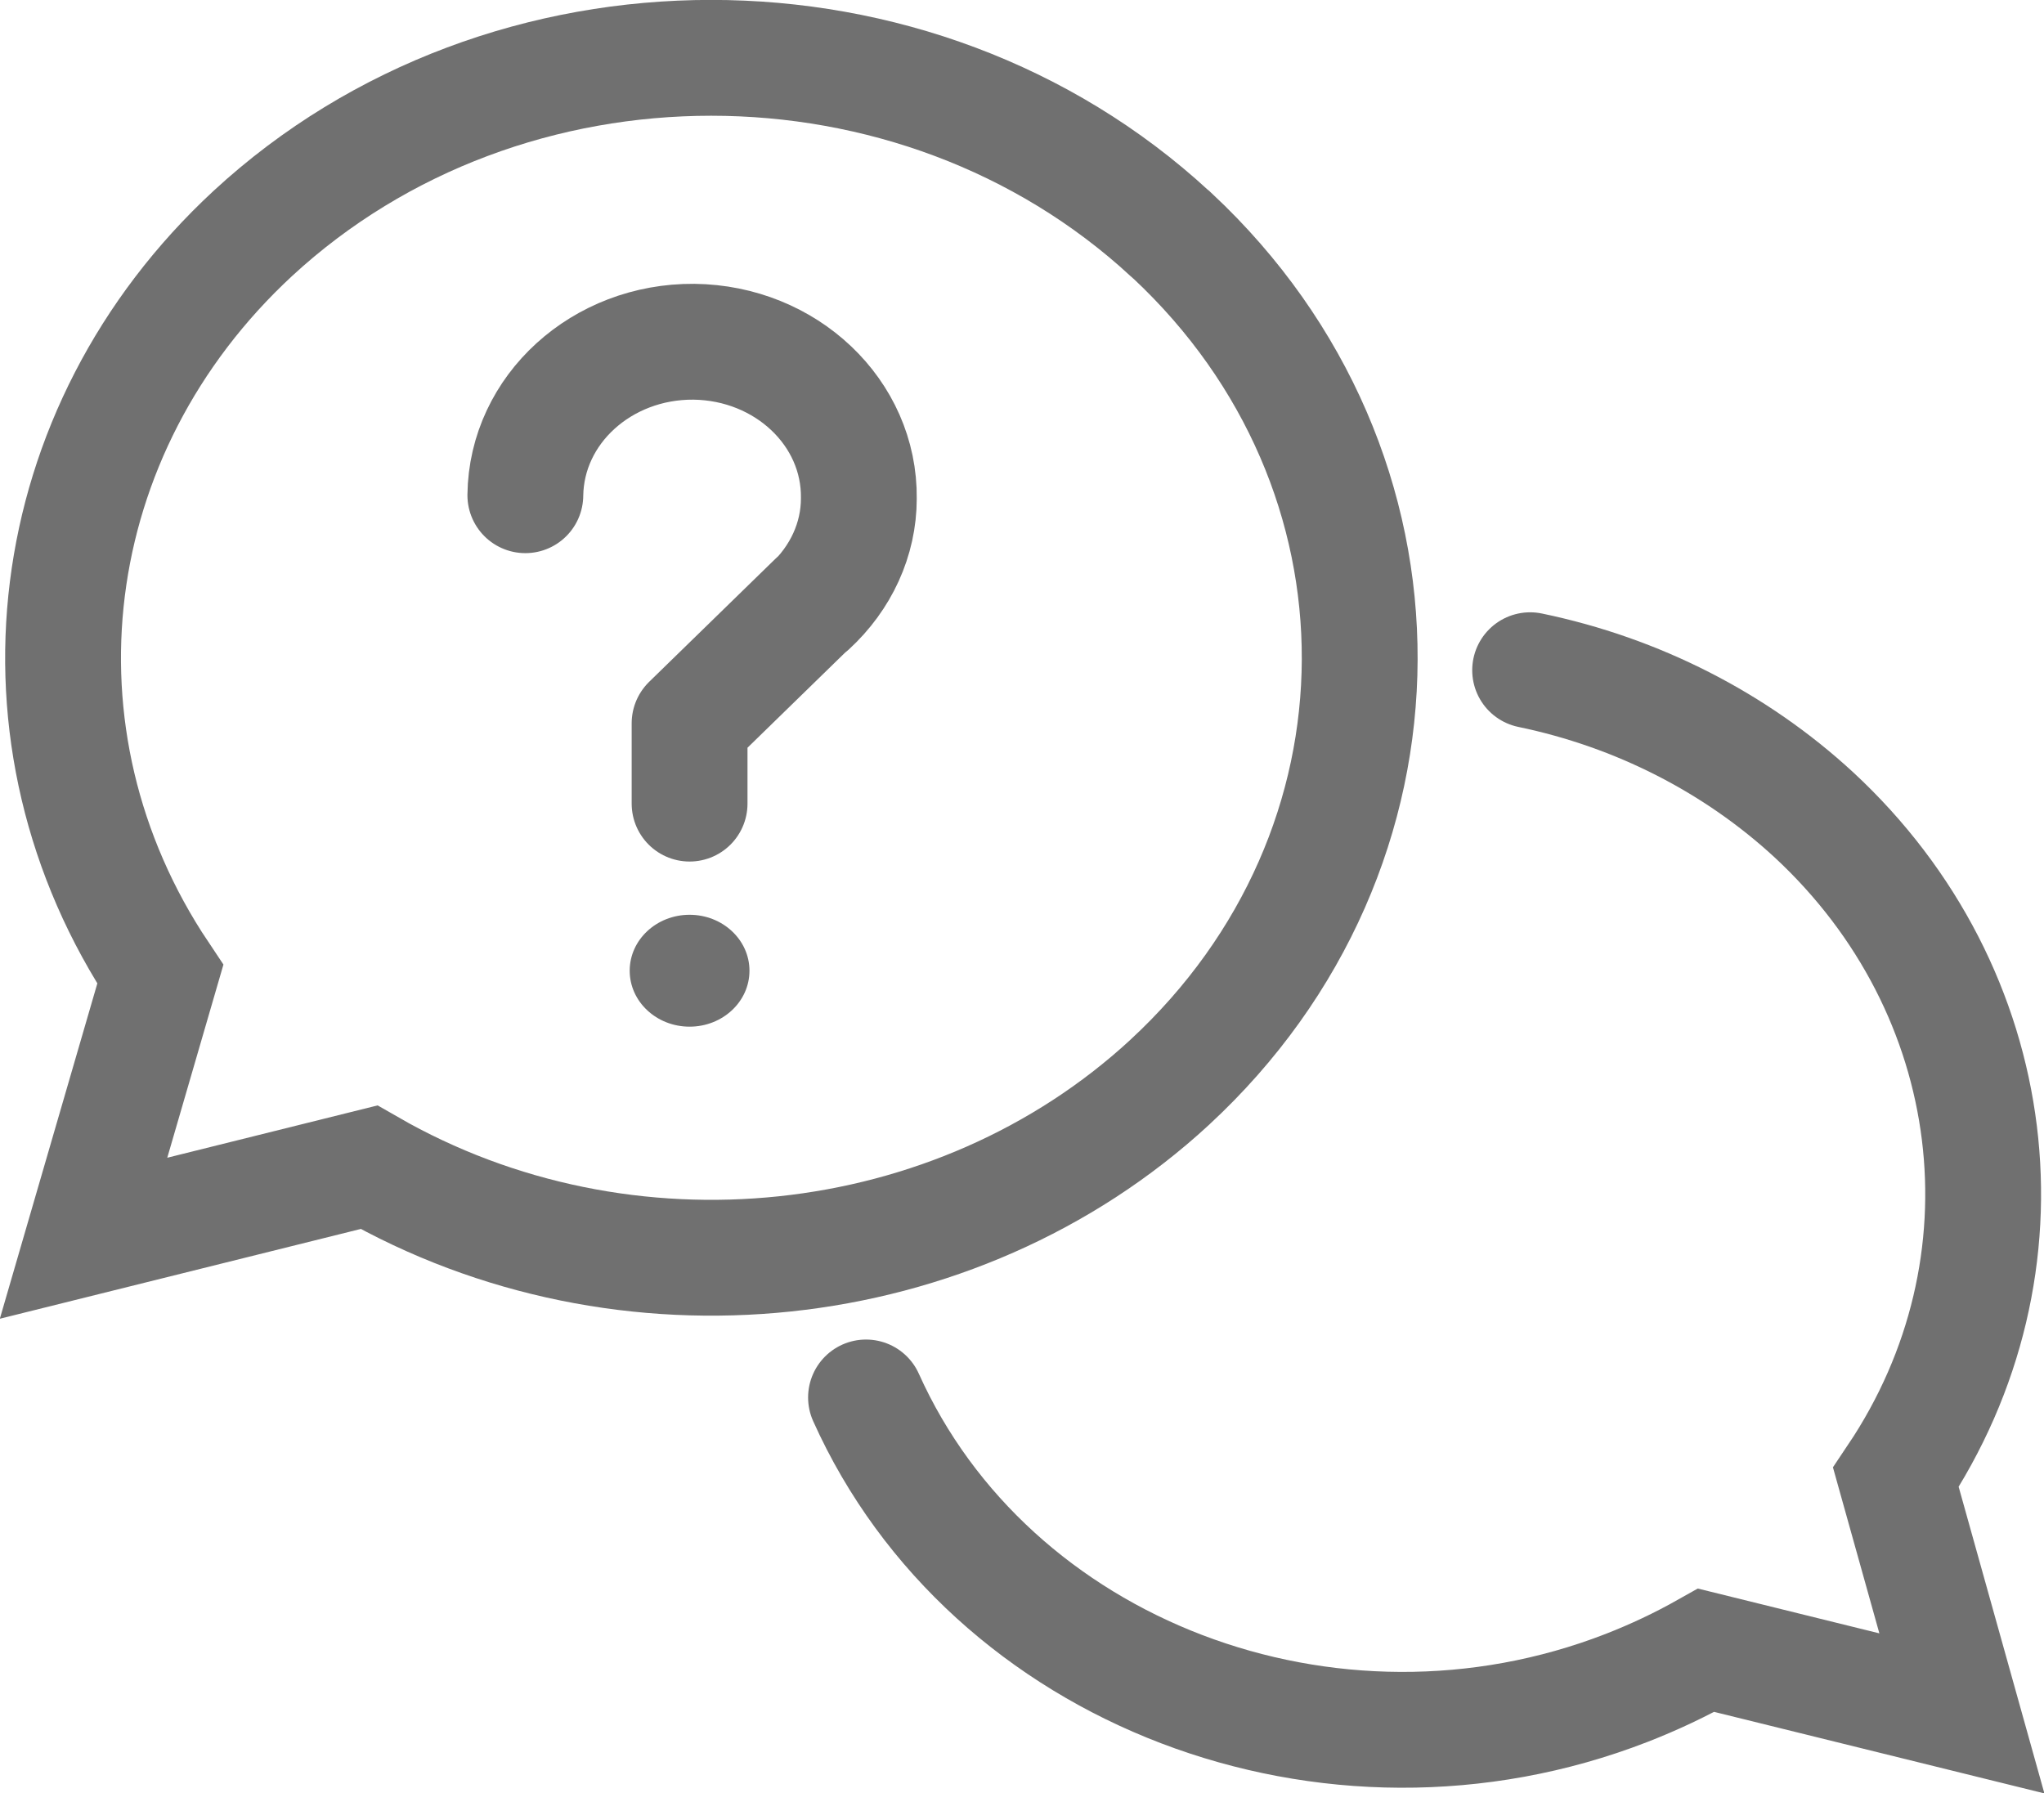
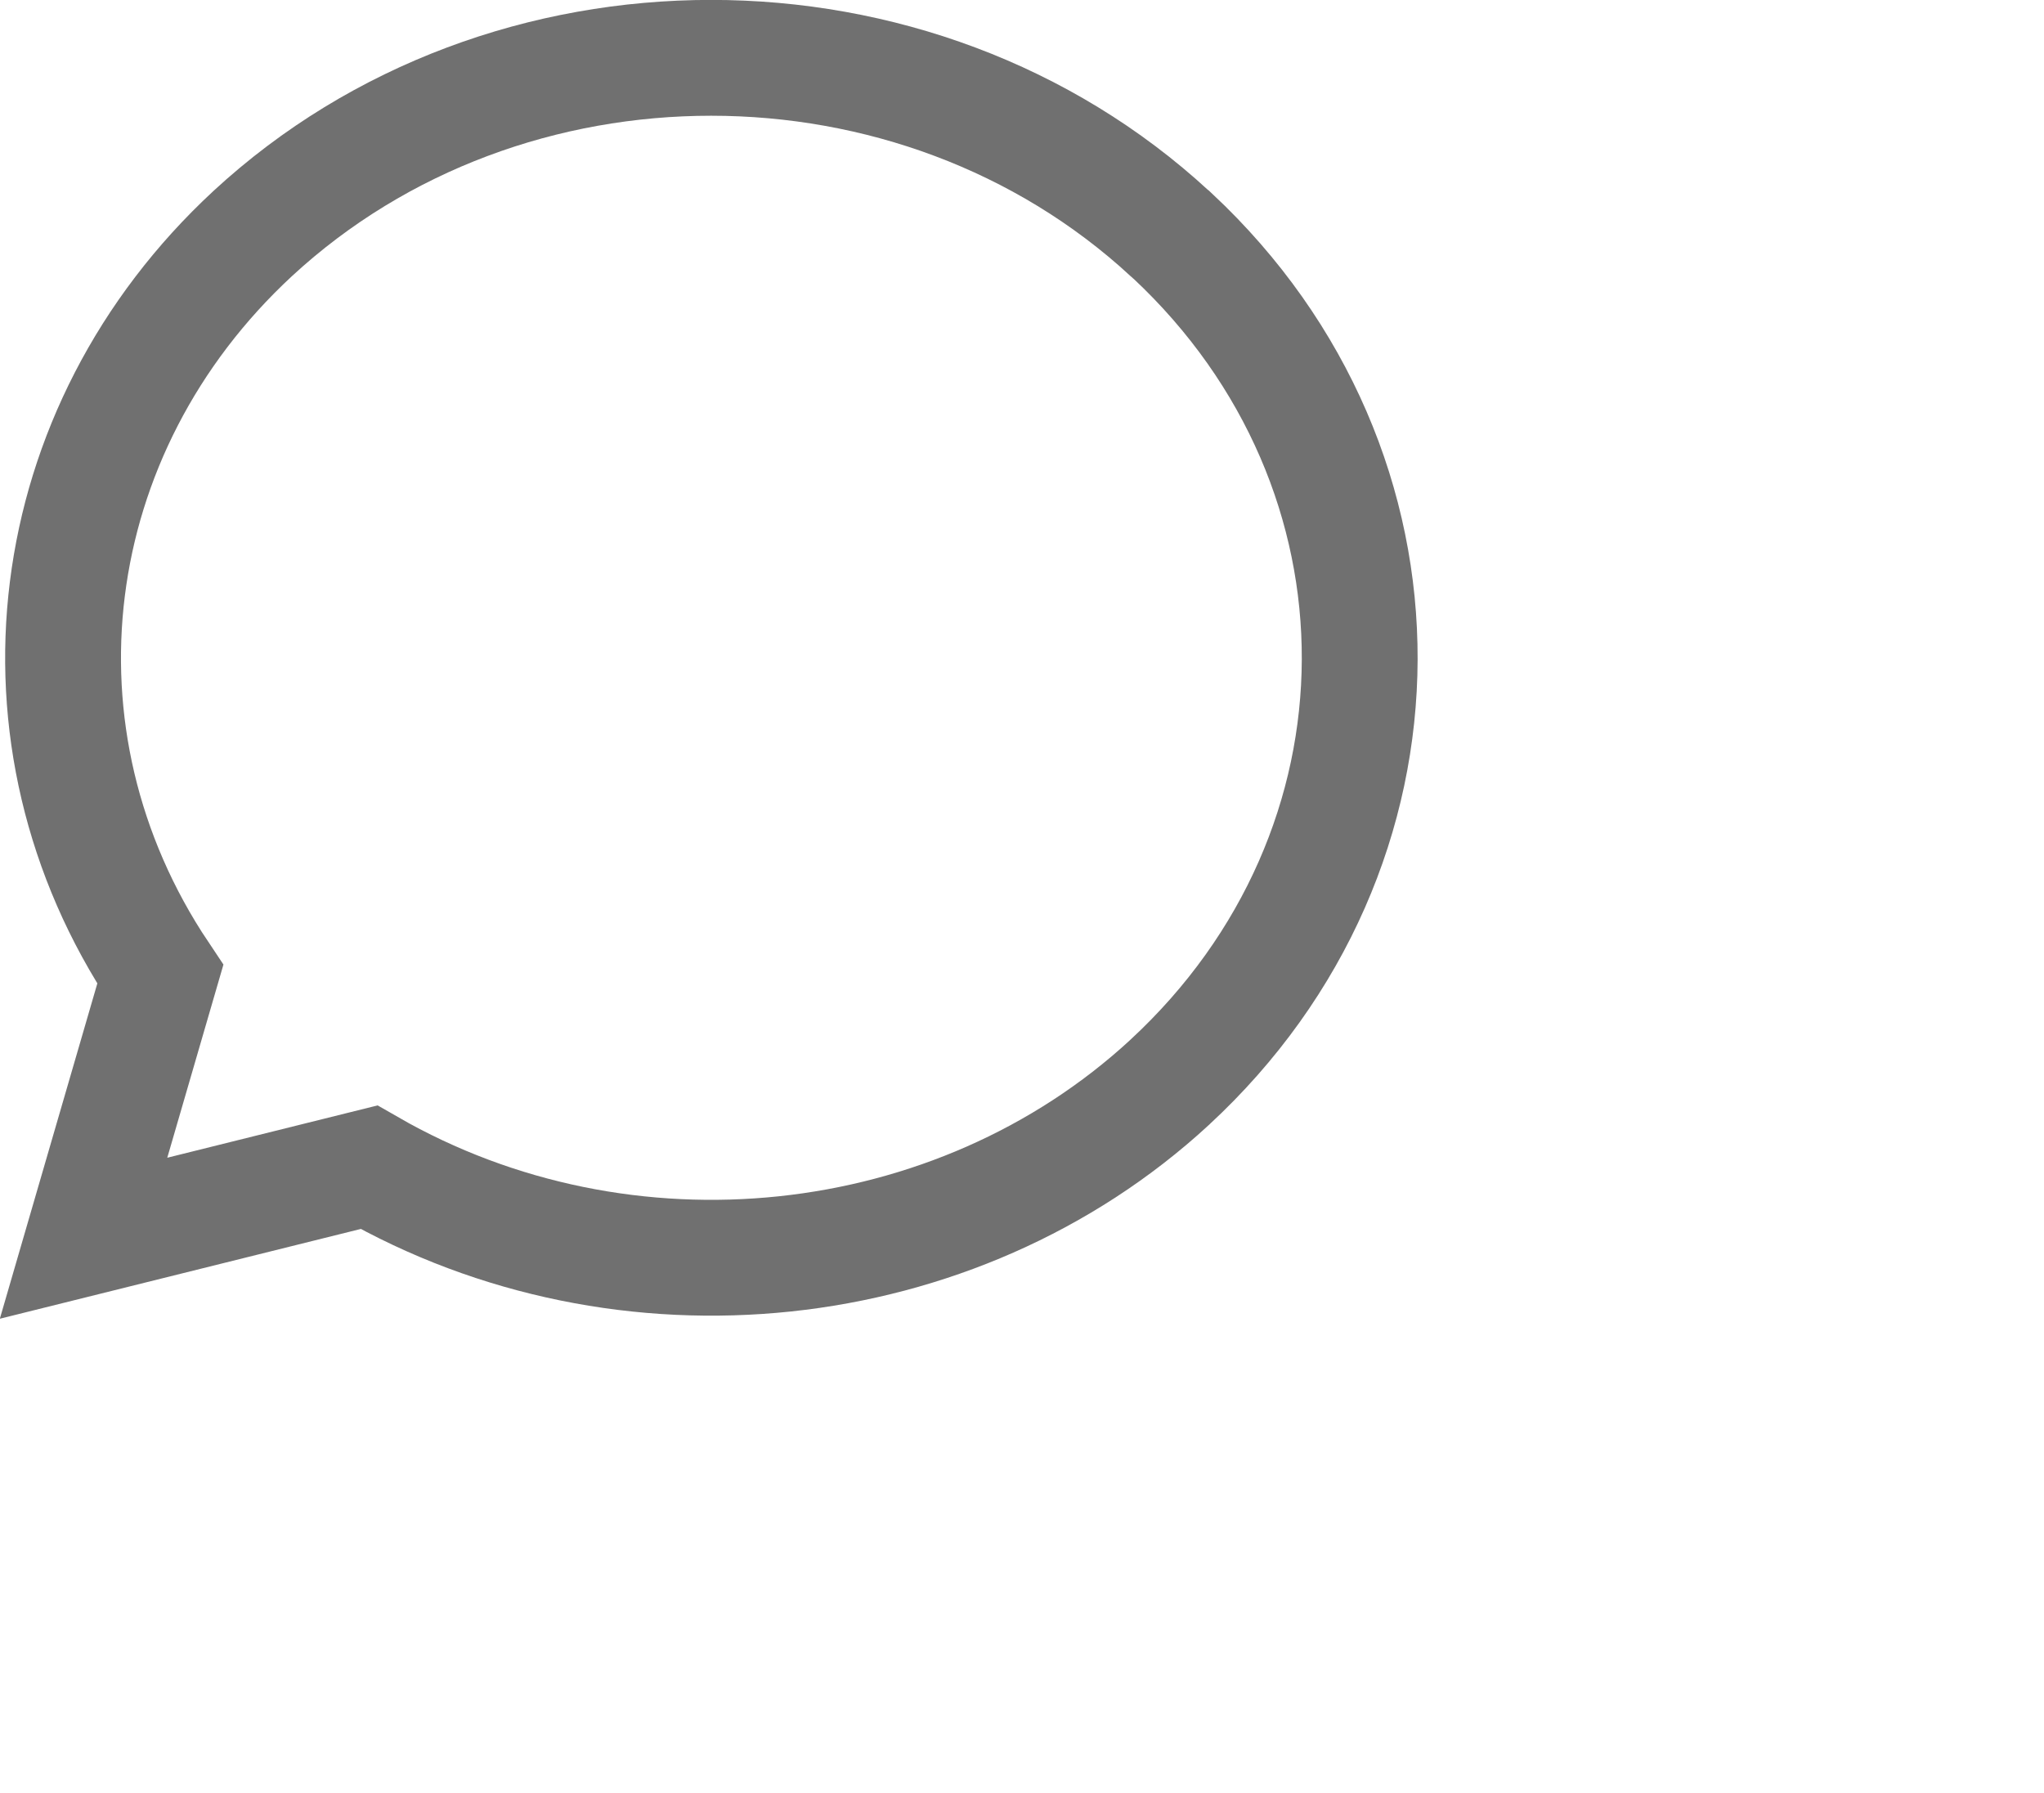
<svg xmlns="http://www.w3.org/2000/svg" id="_レイヤー_2" viewBox="0 0 57 50">
  <defs>
    <style>.cls-1{fill:#707070;}.cls-2{stroke-miterlimit:10;}.cls-2,.cls-3{fill:none;stroke:#707070;stroke-linecap:round;stroke-width:3.23px;}.cls-3{stroke-linejoin:round;}</style>
  </defs>
  <g id="_レイヤー_1-2">
-     <path class="cls-2" d="M24.15,38.97c3.45,7.68,12.95,11.31,21.21,8.1.77-.3,1.51-.65,2.22-1.05l7.13,1.76-1.84-6.58c3.96-5.9,3.01-13.57-2.29-18.48-2.18-2.01-4.92-3.41-7.91-4.03" />
    <path class="cls-2" d="M32.62,30.18c7.03-6.5,7.07-17.06.08-23.6-.03-.02-.05-.05-.08-.07C25.54-.02,14.12-.02,7.05,6.51,1.12,12,.05,20.56,4.47,27.17l-2.14,7.36,7.96-1.98c7.13,4.1,16.36,3.13,22.32-2.36Z" />
-     <path class="cls-3" d="M14.65,13.81c.03-2.39,2.13-4.3,4.7-4.28,2.57.03,4.63,1.98,4.6,4.37h0c0,1.14-.5,2.22-1.37,3.02l.18-.19-3.53,3.44v2.24" />
-     <ellipse class="cls-1" cx="19.23" cy="27.07" rx="1.67" ry="1.56" />
  </g>
</svg>